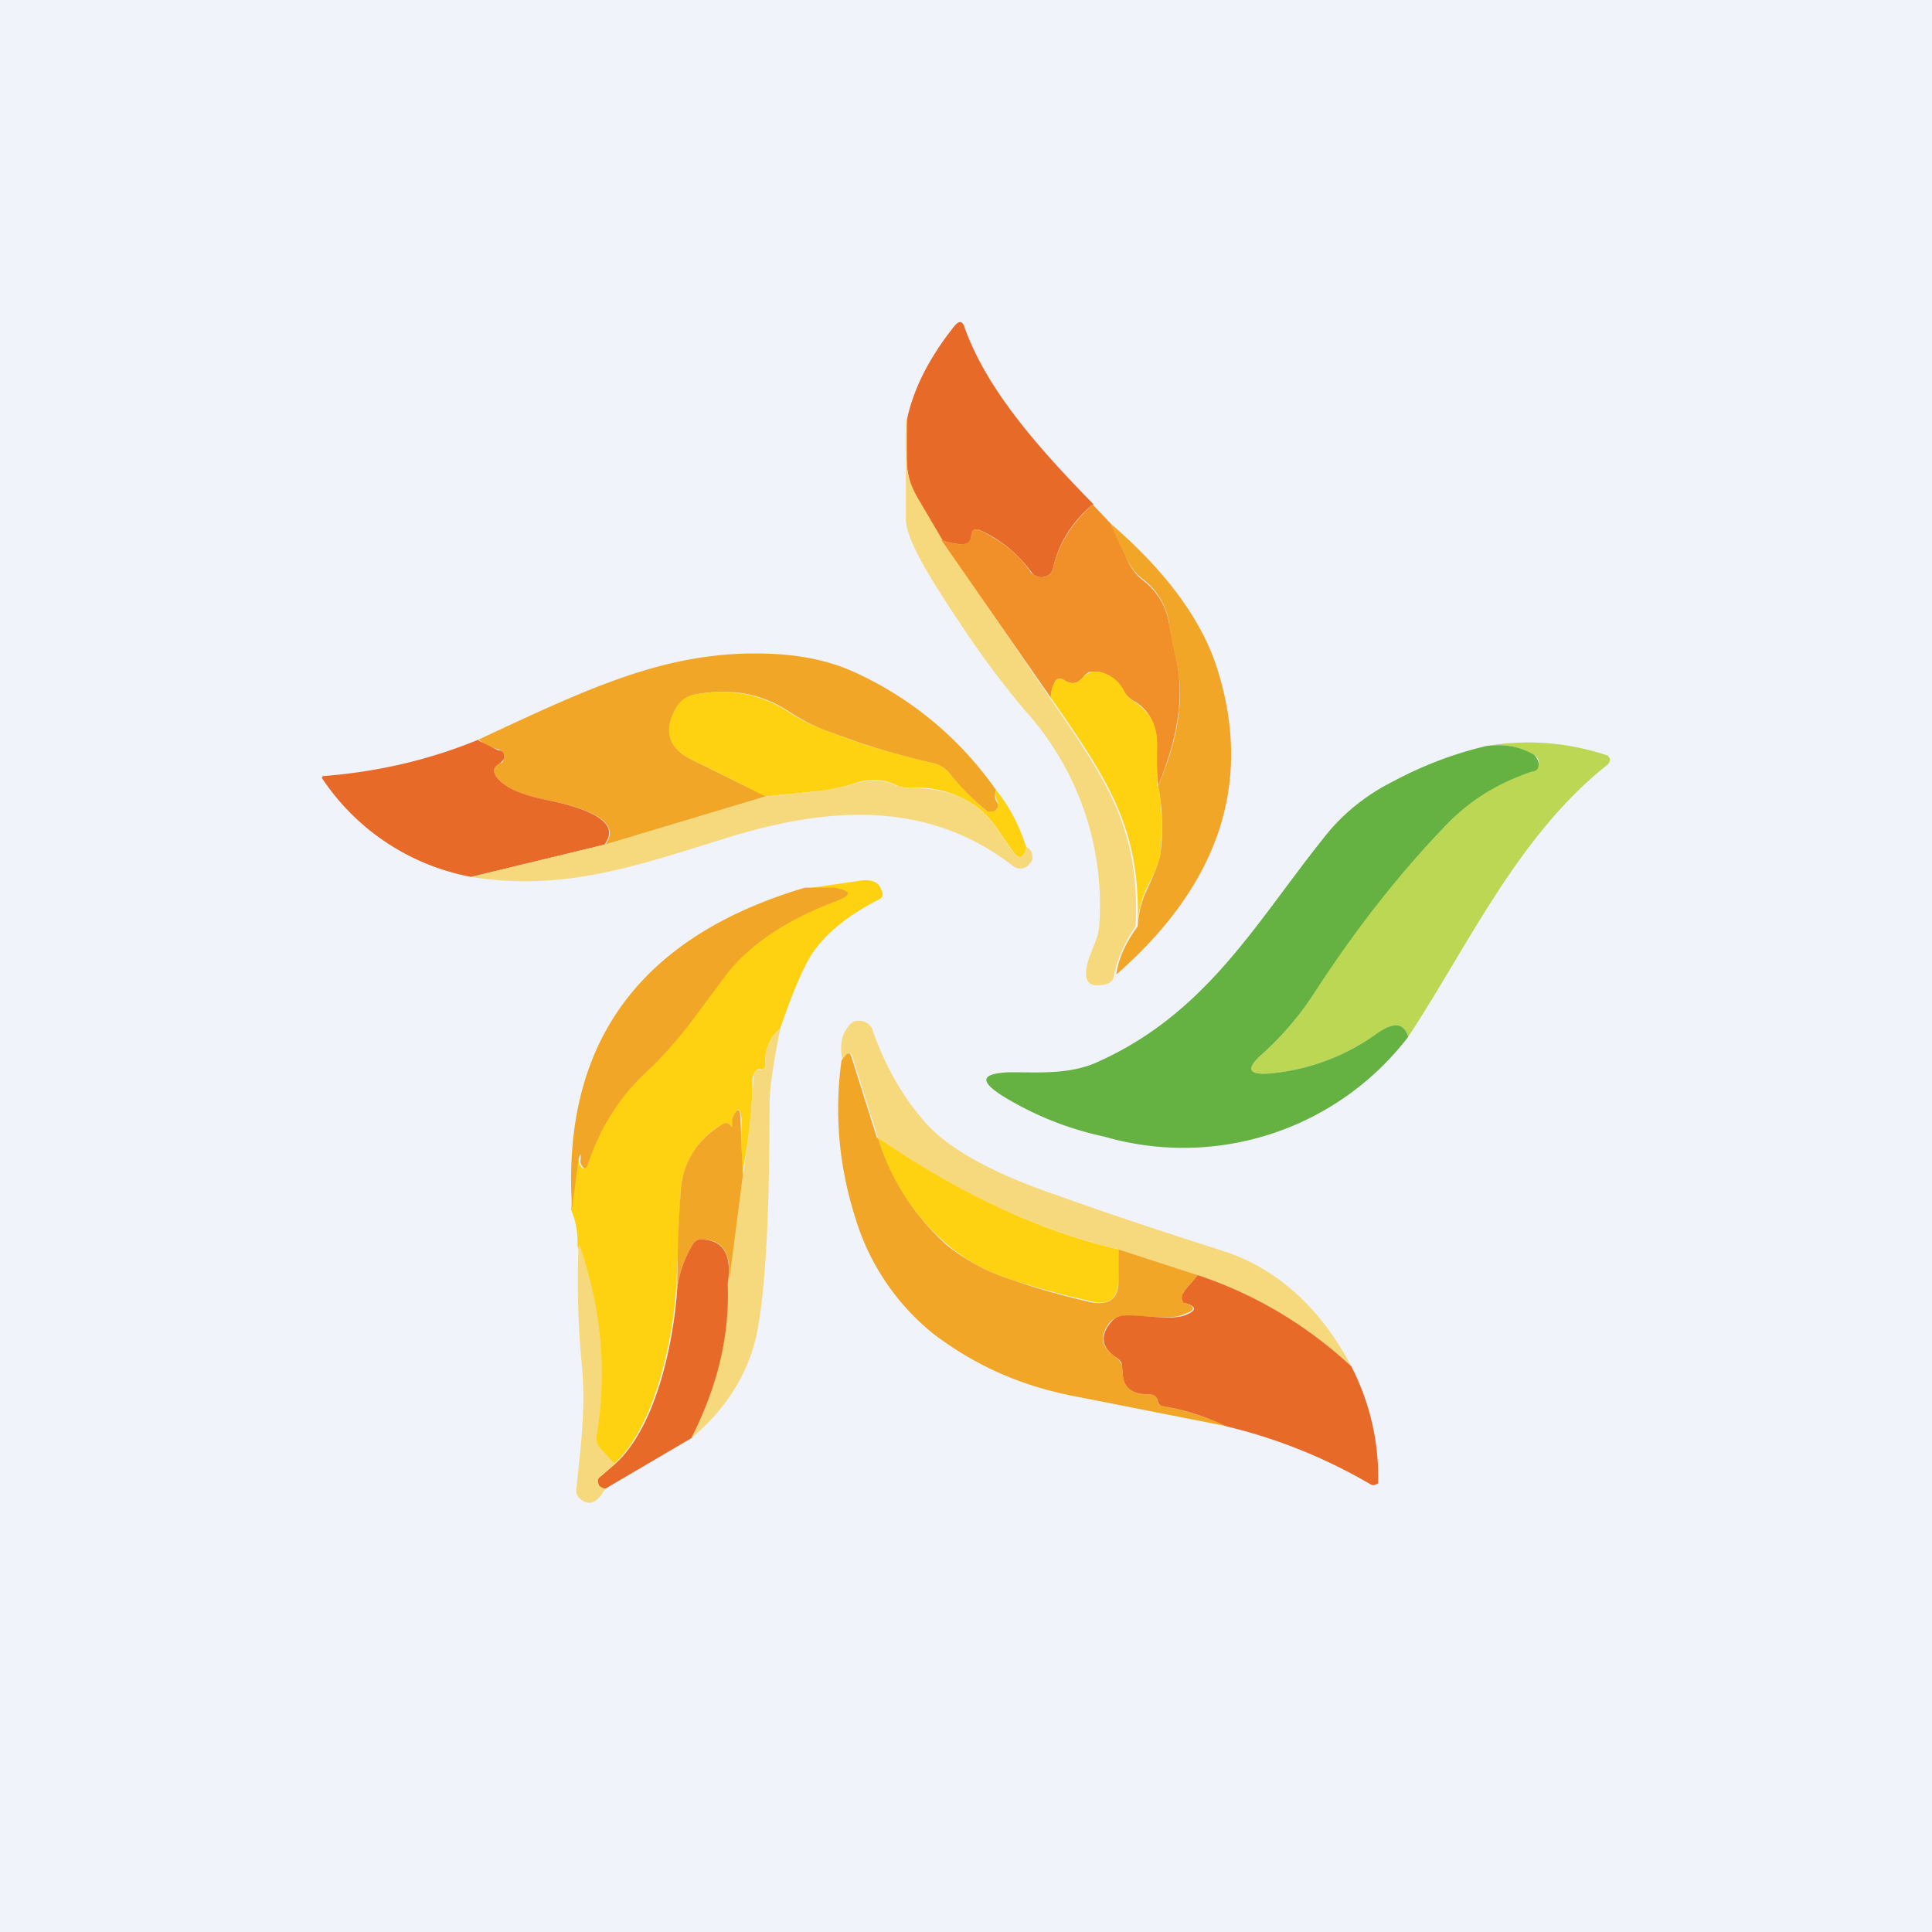
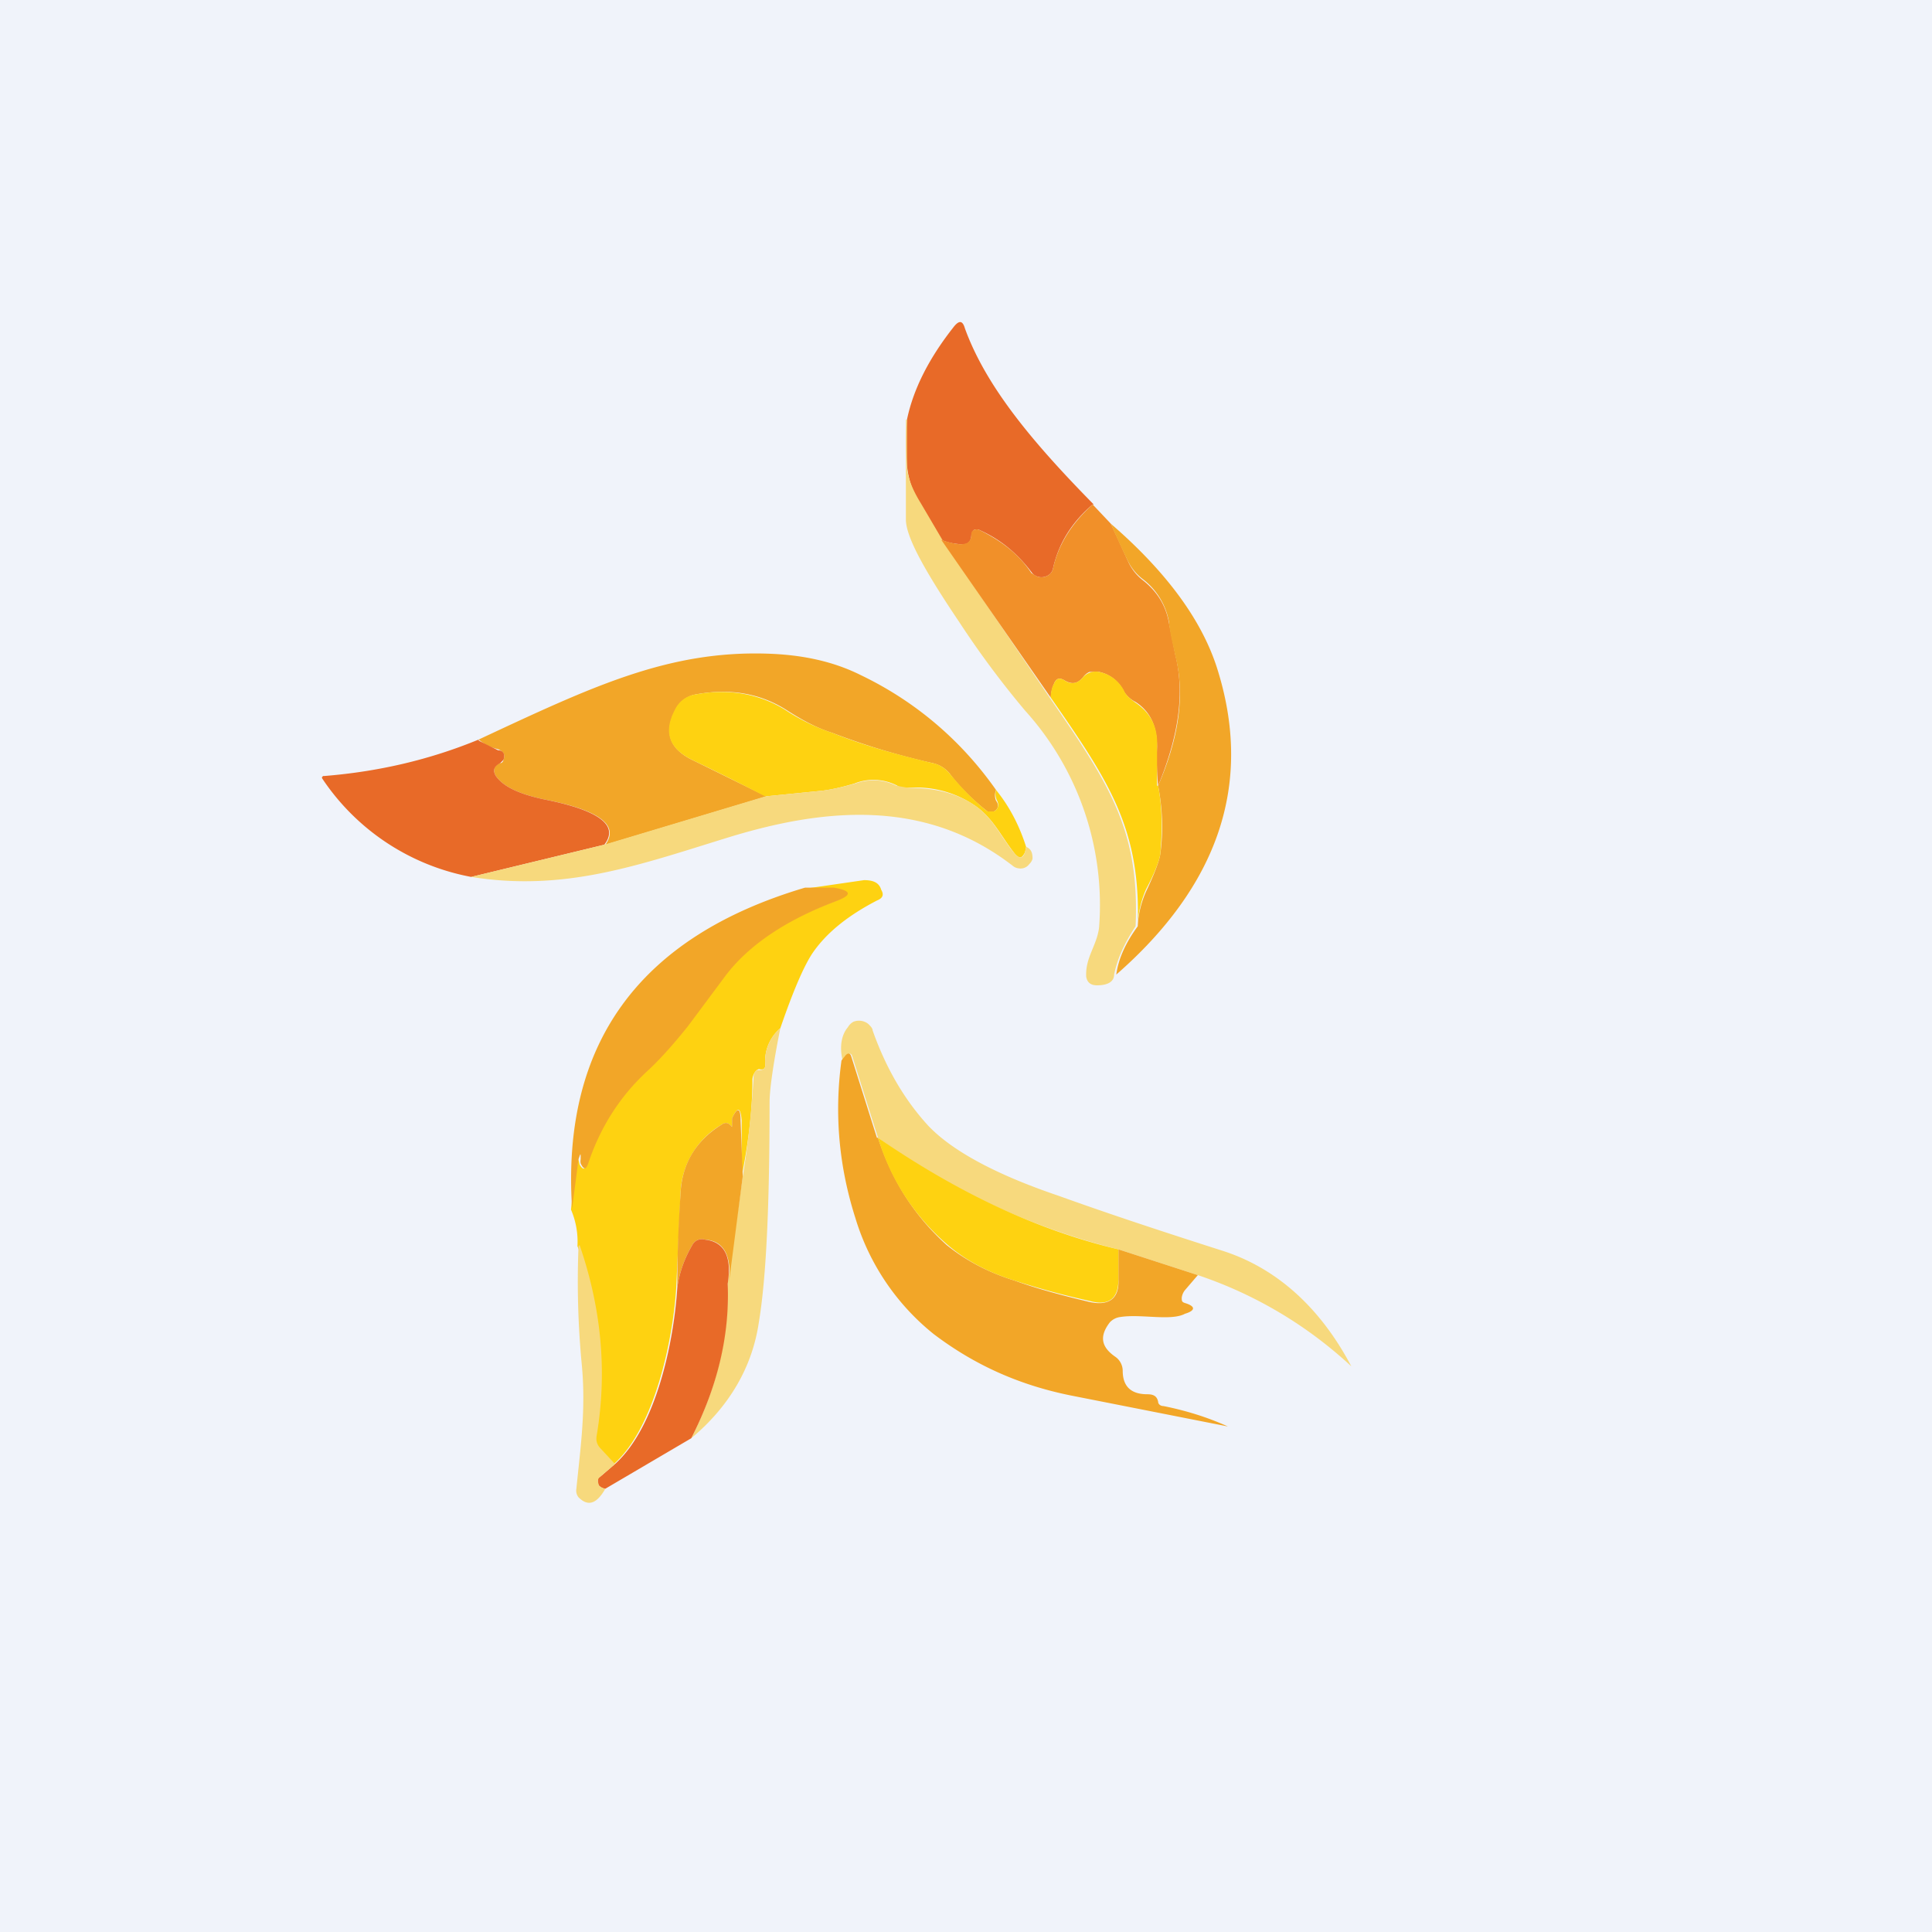
<svg xmlns="http://www.w3.org/2000/svg" width="18" height="18" viewBox="0 0 18 18">
  <path fill="#F0F3FA" d="M0 0h18v18H0z" />
  <path d="M10.18 4.7c-.2.17-.32.37-.37.6a.1.1 0 0 1-.03.05.12.12 0 0 1-.12.02.11.11 0 0 1-.05-.04c-.13-.17-.28-.3-.48-.39a.06.06 0 0 0-.06 0l-.02.04c0 .06-.03.1-.1.09a.54.54 0 0 1-.18-.04 5.8 5.8 0 0 0-.2-.34.79.79 0 0 1-.12-.36 2.86 2.86 0 0 1 0-.42c.06-.29.21-.58.44-.87.05-.06.08-.05.1.02.2.55.64 1.07 1.2 1.64Z" fill="#E86A28" />
  <path d="M8.45 3.91v.42c0 .11.05.23.13.36l.2.34L9.78 6.5c.55.8.84 1.23.8 2.13-.1.15-.17.3-.2.45 0 .06-.05.1-.16.1-.05 0-.09-.02-.1-.08-.01-.18.1-.29.12-.46a2.7 2.7 0 0 0-.69-2.02 8.56 8.56 0 0 1-.61-.82c-.33-.49-.5-.8-.5-.96v-.93Z" fill="#F7D97D" />
  <path d="m10.18 4.7.17.18.16.35c.03.07.08.13.13.17.13.1.22.23.25.4l.06.3c.09.36.03.76-.16 1.22a2.62 2.62 0 0 1-.01-.36c0-.19-.06-.33-.2-.42a.27.27 0 0 1-.11-.1.33.33 0 0 0-.23-.18h-.09a.15.15 0 0 0-.06.05c-.05.06-.1.07-.17.03-.05-.03-.08-.02-.1.03a.35.35 0 0 0-.03.13L8.77 5.03c.06.02.13.04.18.04.07 0 .1-.03.1-.1 0 0 0-.02.02-.03a.06.06 0 0 1 .06 0c.2.1.36.22.48.4l.05.03a.12.12 0 0 0 .12-.02.1.1 0 0 0 .03-.05c.05-.23.18-.43.37-.6Z" fill="#F19029" />
  <path d="M10.35 4.88c.52.45.86.91 1 1.38.32 1.05 0 1.99-.95 2.82.02-.15.09-.3.2-.45a.9.9 0 0 1 .09-.35c.07-.15.11-.26.12-.32.03-.22.02-.43-.02-.64.2-.46.25-.86.16-1.21-.02-.1-.05-.21-.06-.32a.64.64 0 0 0-.25-.4.48.48 0 0 1-.13-.16 6.85 6.85 0 0 1-.16-.35ZM9.28 7.36a.13.13 0 0 0 0 .1c.03.04.02.08-.02.1H9.2c-.14-.11-.26-.23-.35-.35a.28.28 0 0 0-.16-.1 6.74 6.74 0 0 1-.93-.28c-.16-.05-.3-.13-.44-.22-.24-.15-.52-.2-.84-.14a.26.26 0 0 0-.18.13c-.12.22-.07.38.17.49l.67.33-1.5.45c.13-.18-.05-.32-.56-.42-.24-.05-.39-.12-.46-.22-.03-.05-.02-.1.04-.12.02 0 .03-.02.03-.03.02-.05 0-.08-.05-.1a.42.42 0 0 1-.18-.09c1.05-.49 1.76-.83 2.69-.8.32.01.61.07.87.2.5.24.93.6 1.26 1.07Z" fill="#F2A628" />
  <path d="M10.79 7.32c.04.21.04.42.02.64-.01.06-.05.17-.13.32a.9.9 0 0 0-.08.35c.03-.9-.26-1.34-.81-2.13 0-.05.01-.1.03-.13.02-.05.05-.06.1-.03.06.04.12.03.17-.03a.16.16 0 0 1 .15-.05c.1.02.18.08.23.17.02.05.06.08.1.11.15.1.22.23.21.42v.36ZM9.28 7.36c.13.16.22.34.28.53l-.01.05c-.03.06-.05.06-.09.02-.13-.16-.2-.33-.37-.45a.97.97 0 0 0-.63-.17c-.04 0-.07 0-.1-.02a.48.48 0 0 0-.4-.02c-.1.03-.22.06-.33.07l-.5.05a25.4 25.4 0 0 0-.66-.33c-.24-.11-.3-.27-.17-.5a.25.25 0 0 1 .18-.12c.32-.06.6 0 .83.14.15.1.3.17.45.22.3.12.6.2.93.28.06.01.12.05.16.1.1.12.21.24.35.35h.06c.04-.02.05-.06.03-.1a.13.13 0 0 1-.01-.1Z" fill="#FED211" />
  <path d="m4.46 6.9.18.09c.05 0 .07.04.05.09l-.03.03c-.06.03-.07.07-.04.12.07.1.22.17.46.22.5.1.69.24.55.42l-1.24.3A2.14 2.14 0 0 1 3 7.25v-.01l.01-.01h.01c.5-.04.98-.15 1.44-.34Z" fill="#E86A28" />
-   <path d="M13.12 9.66c-.04-.13-.13-.14-.28-.04a2 2 0 0 1-1 .38c-.21.02-.24-.04-.08-.18.18-.16.35-.36.48-.56.38-.6.8-1.13 1.27-1.61.2-.21.46-.37.76-.46a.1.1 0 0 0 .04-.02.09.09 0 0 0 .02-.1.1.1 0 0 0-.04-.04.68.68 0 0 0-.44-.08 2.31 2.31 0 0 1 1.13.09l.02.03a.07.07 0 0 1-.03.06c-.83.66-1.29 1.68-1.85 2.53Z" fill="#BCD753" />
-   <path d="M13.85 6.95c.16-.02.3 0 .44.08a.1.1 0 0 1 .03.04.09.09 0 0 1 0 .1.1.1 0 0 1-.05.02c-.3.1-.55.25-.76.46-.47.48-.89 1.02-1.27 1.61-.13.2-.3.4-.48.56-.16.14-.13.2.08.18a2 2 0 0 0 1-.38c.15-.1.24-.09.28.04a2.64 2.64 0 0 1-2.83.93 3 3 0 0 1-.95-.38c-.22-.14-.2-.21.07-.22.26 0 .53.02.78-.08 1.04-.45 1.5-1.3 2.14-2.1.17-.22.39-.4.65-.53.28-.15.57-.26.87-.33Z" fill="#65B141" />
  <path d="M9.56 7.89c.05.02.06.06.06.11a.1.1 0 0 1-.03.05.1.1 0 0 1-.1.04.1.1 0 0 1-.05-.02c-.81-.63-1.75-.55-2.68-.26-.81.25-1.5.5-2.37.36l1.24-.3 1.5-.45.5-.05c.11-.01.23-.04.34-.07a.48.48 0 0 1 .38.02l.11.02c.25 0 .46.05.63.17.17.12.24.3.37.45.04.04.07.04.09-.02l.01-.05Z" fill="#F7D97D" />
  <path d="M7.27 9.58a.4.4 0 0 0-.14.34c0 .04-.02.05-.06.04l-.02.01a.13.13 0 0 0-.04.09c0 .3-.04.6-.1.9v-.52c-.01-.13-.04-.13-.09-.02a1.17 1.17 0 0 0 0 .08c-.03-.04-.06-.05-.1-.02a.77.77 0 0 0-.38.65L6.3 12c-.03.48-.2 1.3-.58 1.64l-.13-.14a.14.14 0 0 1-.04-.13c.1-.6.05-1.19-.17-1.76a.76.76 0 0 0-.06-.34 4.22 4.22 0 0 1 .07-.47l.01.05c.03.05.05.05.07 0 .1-.34.3-.63.55-.87.13-.13.26-.27.38-.42l.35-.47c.23-.3.57-.52 1.02-.69.16-.06.16-.1-.01-.12H7.5l.55-.08c.08 0 .14.02.16.09.03.05.01.08-.04.1-.27.14-.47.3-.6.49-.08.12-.18.35-.3.7Z" fill="#FED211" />
  <path d="M7.5 8.27h.27c.17.03.17.07.01.13-.45.17-.8.4-1.02.69l-.35.47c-.12.15-.25.3-.38.42-.26.24-.44.53-.55.86-.02.06-.04.06-.07 0a.1.1 0 0 1 0-.04c0-.06 0-.06-.02 0l-.06.46c-.1-1.53.62-2.53 2.17-2.99Z" fill="#F2A628" />
  <path d="M12.59 12.73a3.94 3.94 0 0 0-1.43-.85l-.74-.24a6.52 6.52 0 0 1-2.24-1.04l-.24-.76c-.01-.03-.03-.03-.05 0l-.04.04c-.03-.13-.01-.24.05-.31a.13.13 0 0 1 .05-.05.14.14 0 0 1 .14.02c.02.02.04.04.04.06.12.34.29.64.52.89.22.23.62.45 1.21.65.5.18 1.02.35 1.52.51.51.16.92.53 1.21 1.08ZM7.27 9.58c-.07.35-.1.58-.1.69 0 .94-.03 1.63-.1 2.05-.06.41-.27.78-.63 1.08.24-.47.35-.95.34-1.44l.14-1c.05-.3.08-.6.1-.9 0-.04 0-.06.03-.09h.02c.04 0 .06-.01.06-.05a.4.4 0 0 1 .14-.34Z" fill="#F7D97D" />
  <path d="M8.18 10.6c.13.4.34.73.64 1 .16.13.37.25.63.33.22.08.45.14.7.2.18.04.28-.03.27-.21v-.28l.74.24-.12.14a.14.14 0 0 0-.03.07c0 .03 0 .04.03.05.1.03.1.07 0 .1-.13.07-.41 0-.6.03a.16.16 0 0 0-.1.05c-.1.13-.08.23.05.32a.16.16 0 0 1 .07.13c0 .15.08.22.23.22.06 0 .09.02.1.07 0 .02.02.04.05.04.2.04.4.1.6.19L9.97 13c-.49-.1-.9-.29-1.27-.57a2.2 2.2 0 0 1-.73-1.08c-.15-.47-.2-.96-.13-1.47l.04-.05c.02-.02.04-.02.05.01l.24.76ZM6.92 10.96l-.13 1c.03-.25-.04-.4-.22-.41a.1.1 0 0 0-.12.05c-.07.12-.12.25-.14.4 0-.3.01-.58.03-.87.01-.28.14-.5.38-.65.04-.03.07-.02.1.02v.06-.14c.05-.11.08-.1.08.02l.02.52Z" fill="#F2A628" />
  <path d="M8.18 10.6c.74.51 1.48.86 2.24 1.04v.28c0 .18-.09.25-.27.2a7.42 7.42 0 0 1-.7-.19c-.26-.08-.47-.2-.63-.34a2.1 2.1 0 0 1-.64-.99Z" fill="#FED211" />
  <path d="M6.78 11.96c.02.49-.1.97-.34 1.44l-.8.47a.1.1 0 0 1-.06-.03.06.06 0 0 1-.01-.04c0-.02 0-.03.02-.04l.14-.12c.39-.35.55-1.16.58-1.64.02-.15.07-.28.14-.4a.1.1 0 0 1 .12-.05c.18.02.25.16.21.41Z" fill="#E86A28" />
  <path d="M5.4 11.6c.2.58.26 1.17.16 1.77-.01.05 0 .09.04.13l.13.14-.14.12a.05.05 0 0 0-.02.04l.01.04a.1.1 0 0 0 .06.03c-.08.14-.16.17-.25.08a.1.1 0 0 1-.02-.08c.04-.4.09-.74.05-1.16a8.12 8.12 0 0 1-.03-1.1Z" fill="#F7D97D" />
-   <path d="M11.16 11.88c.54.18 1.02.47 1.43.85a2.26 2.26 0 0 1 .25 1.09l-.02.01a.05.05 0 0 1-.05 0 4.9 4.9 0 0 0-1.34-.54 2.3 2.3 0 0 0-.6-.19.05.05 0 0 1-.04-.04c-.01-.05-.04-.07-.1-.07-.15 0-.23-.07-.23-.21l-.01-.08a.16.16 0 0 0-.06-.06c-.13-.09-.14-.2-.04-.32a.16.16 0 0 1 .1-.06c.17-.02.46.05.6-.01.1-.04.1-.08-.01-.11-.02 0-.03-.02-.03-.05 0-.03.02-.05.03-.07l.12-.14Z" fill="#E86A28" />
</svg>